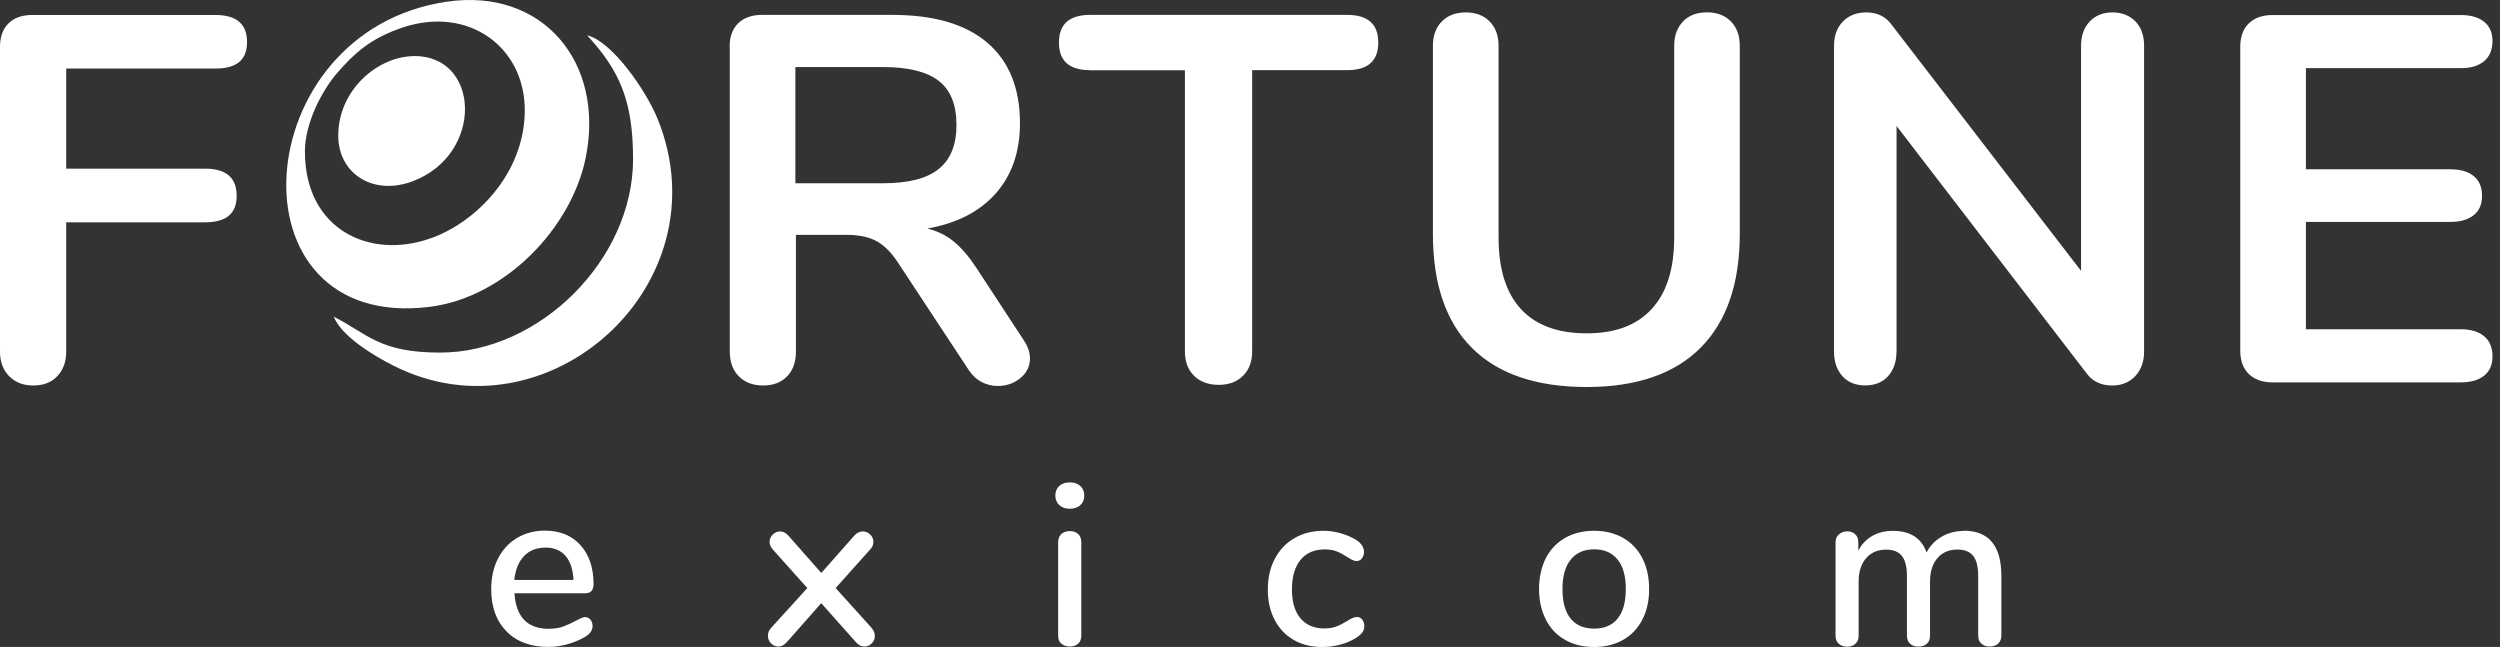
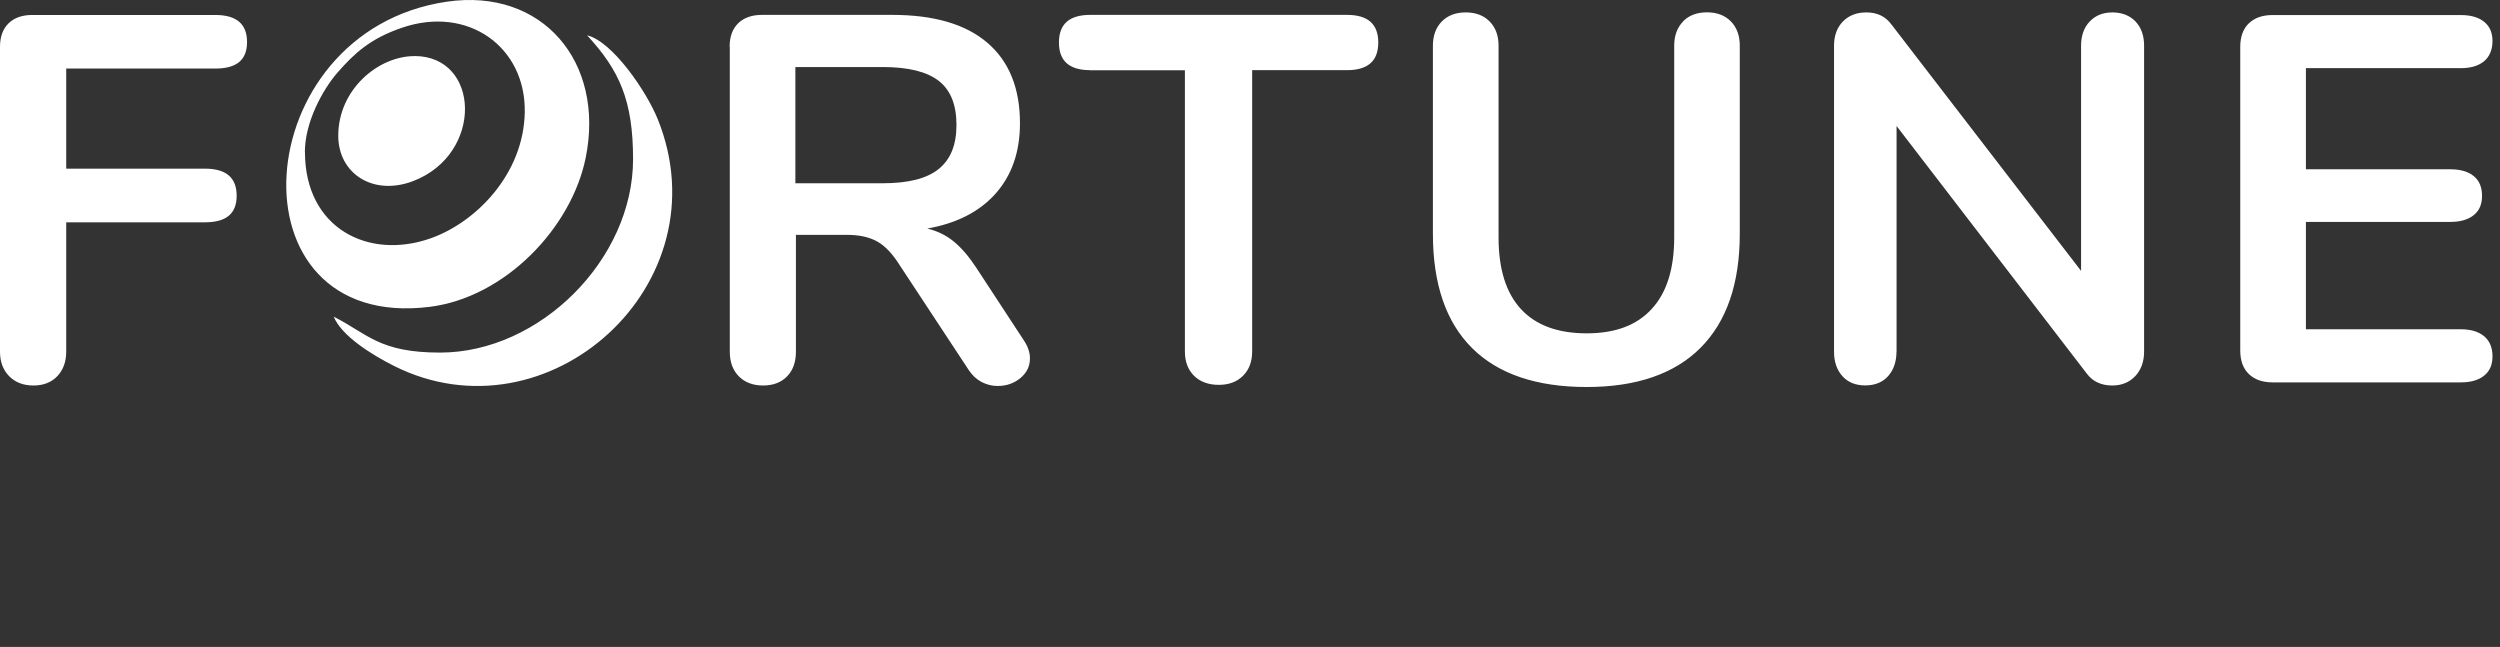
<svg xmlns="http://www.w3.org/2000/svg" width="313" height="81" viewBox="0 0 313 81" fill="none">
  <rect x="0" y="0" width="313" height="81" fill="#333333" stroke="none" />
-   <path fill-rule="evenodd" clip-rule="evenodd" d="M245.86 66.444C249 66.444 250.57 68.334 250.57 72.104V79.564C250.57 80.004 250.43 80.344 250.17 80.584C249.9 80.824 249.55 80.944 249.11 80.944C248.67 80.944 248.34 80.824 248.07 80.584C247.8 80.344 247.67 80.004 247.67 79.564V72.134C247.67 70.964 247.46 70.114 247.04 69.594C246.62 69.064 245.96 68.804 245.06 68.804C244.01 68.804 243.17 69.164 242.56 69.884C241.95 70.594 241.64 71.584 241.64 72.824V79.574C241.64 80.014 241.51 80.354 241.24 80.594C240.97 80.834 240.62 80.954 240.18 80.954C239.74 80.954 239.41 80.834 239.15 80.594C238.88 80.354 238.75 80.014 238.75 79.574V72.144C238.75 70.974 238.54 70.124 238.12 69.604C237.7 69.074 237.04 68.814 236.14 68.814C235.09 68.814 234.25 69.174 233.63 69.894C233.01 70.604 232.7 71.594 232.7 72.834V79.584C232.7 80.024 232.57 80.364 232.3 80.604C232.03 80.844 231.69 80.964 231.27 80.964C230.85 80.964 230.5 80.844 230.22 80.604C229.94 80.364 229.81 80.024 229.81 79.584V67.904C229.81 67.484 229.95 67.144 230.24 66.904C230.53 66.654 230.87 66.524 231.28 66.524C231.69 66.524 232.01 66.644 232.27 66.884C232.53 67.124 232.66 67.454 232.66 67.874V68.934C233.08 68.134 233.67 67.524 234.41 67.094C235.16 66.674 236.02 66.464 236.99 66.464C238.06 66.464 238.95 66.684 239.65 67.124C240.35 67.564 240.87 68.244 241.21 69.164C241.63 68.344 242.25 67.684 243.08 67.204C243.9 66.714 244.84 66.474 245.89 66.474L245.86 66.444ZM199.58 78.704C200.87 78.704 201.85 78.284 202.53 77.444C203.21 76.604 203.55 75.374 203.55 73.744C203.55 72.114 203.21 70.904 202.52 70.054C201.83 69.204 200.86 68.774 199.59 68.774C198.32 68.774 197.35 69.204 196.66 70.054C195.97 70.904 195.62 72.134 195.62 73.744C195.62 75.354 195.96 76.604 196.64 77.444C197.32 78.284 198.3 78.704 199.58 78.704ZM199.58 81.004C198.2 81.004 196.99 80.704 195.95 80.114C194.91 79.524 194.1 78.674 193.54 77.574C192.98 76.474 192.69 75.194 192.69 73.744C192.69 72.294 192.98 70.984 193.54 69.884C194.11 68.784 194.91 67.934 195.95 67.344C196.99 66.754 198.2 66.454 199.58 66.454C200.96 66.454 202.17 66.754 203.21 67.344C204.25 67.934 205.06 68.784 205.62 69.884C206.19 70.984 206.47 72.274 206.47 73.744C206.47 75.214 206.19 76.474 205.62 77.574C205.06 78.674 204.25 79.524 203.21 80.114C202.17 80.704 200.96 81.004 199.58 81.004ZM165.53 81.004C164.17 81.004 162.98 80.704 161.96 80.114C160.94 79.524 160.14 78.684 159.58 77.594C159.01 76.504 158.73 75.234 158.73 73.804C158.73 72.374 159.02 71.064 159.61 69.954C160.2 68.844 161.01 67.984 162.07 67.374C163.12 66.764 164.33 66.454 165.69 66.454C166.42 66.454 167.15 66.564 167.89 66.774C168.62 66.984 169.28 67.274 169.85 67.634C170.46 68.054 170.77 68.544 170.77 69.094C170.77 69.424 170.68 69.694 170.51 69.914C170.34 70.134 170.12 70.244 169.85 70.244C169.68 70.244 169.51 70.204 169.33 70.114C169.15 70.024 168.94 69.904 168.67 69.724C168.19 69.424 167.74 69.184 167.33 69.024C166.92 68.864 166.43 68.784 165.85 68.784C164.55 68.784 163.54 69.224 162.82 70.104C162.11 70.984 161.75 72.214 161.75 73.774C161.75 75.334 162.1 76.554 162.81 77.404C163.52 78.254 164.52 78.684 165.82 78.684C166.39 78.684 166.9 78.594 167.34 78.424C167.78 78.254 168.23 78.024 168.69 77.734C168.9 77.594 169.11 77.484 169.32 77.384C169.53 77.294 169.72 77.244 169.89 77.244C170.16 77.244 170.38 77.354 170.55 77.574C170.72 77.794 170.81 78.064 170.81 78.394C170.81 78.664 170.74 78.904 170.6 79.124C170.46 79.344 170.21 79.574 169.87 79.804C169.29 80.184 168.62 80.484 167.86 80.694C167.09 80.904 166.32 81.004 165.54 81.004H165.53ZM133.94 63.694C133.39 63.694 132.95 63.544 132.62 63.234C132.3 62.934 132.13 62.524 132.13 62.034C132.13 61.544 132.29 61.144 132.62 60.844C132.95 60.544 133.39 60.394 133.94 60.394C134.49 60.394 134.91 60.544 135.25 60.844C135.58 61.144 135.75 61.534 135.75 62.034C135.75 62.534 135.59 62.934 135.26 63.234C134.94 63.544 134.49 63.694 133.94 63.694ZM133.94 80.944C133.52 80.944 133.17 80.824 132.89 80.594C132.61 80.364 132.48 80.024 132.48 79.564V67.904C132.48 67.444 132.62 67.094 132.89 66.854C133.16 66.614 133.52 66.494 133.94 66.494C134.36 66.494 134.71 66.614 134.98 66.854C135.25 67.094 135.38 67.444 135.38 67.904V79.564C135.38 80.024 135.24 80.364 134.98 80.594C134.71 80.824 134.37 80.944 133.94 80.944ZM109.1 78.614C109.39 78.904 109.53 79.234 109.53 79.624C109.53 79.984 109.4 80.294 109.14 80.554C108.88 80.814 108.57 80.944 108.21 80.944C107.85 80.944 107.51 80.784 107.21 80.454L102.82 75.514L98.46 80.454C98.16 80.774 97.82 80.944 97.46 80.944C97.1 80.944 96.79 80.804 96.53 80.544C96.27 80.274 96.14 79.954 96.14 79.594C96.14 79.234 96.27 78.904 96.54 78.614L101.08 73.624L96.78 68.824C96.49 68.504 96.35 68.174 96.35 67.854C96.35 67.484 96.48 67.174 96.75 66.924C97.02 66.664 97.32 66.534 97.67 66.534C98.02 66.534 98.37 66.694 98.67 67.024L102.83 71.734L106.99 67.024C107.3 66.704 107.64 66.534 108.03 66.534C108.37 66.534 108.68 66.664 108.95 66.924C109.22 67.184 109.35 67.494 109.35 67.854C109.35 68.214 109.2 68.544 108.92 68.824L104.62 73.624L109.13 78.614H109.1ZM68.27 68.564C67.16 68.564 66.27 68.924 65.6 69.624C64.93 70.334 64.53 71.324 64.39 72.604H71.8C71.74 71.304 71.41 70.304 70.81 69.604C70.21 68.904 69.36 68.554 68.27 68.554V68.564ZM73.27 77.264C73.54 77.264 73.76 77.374 73.93 77.584C74.1 77.794 74.19 78.064 74.19 78.384C74.19 78.934 73.85 79.404 73.15 79.794C72.48 80.174 71.75 80.474 70.95 80.684C70.16 80.894 69.4 80.994 68.67 80.994C66.45 80.994 64.7 80.354 63.42 79.054C62.14 77.764 61.5 76.004 61.5 73.754C61.5 72.324 61.78 71.044 62.35 69.934C62.91 68.824 63.71 67.964 64.73 67.354C65.76 66.744 66.92 66.434 68.22 66.434C70.1 66.434 71.58 67.044 72.67 68.244C73.76 69.454 74.31 71.084 74.31 73.124C74.31 73.894 73.97 74.274 73.28 74.274H64.41C64.6 77.234 66.03 78.724 68.69 78.724C69.4 78.724 70.01 78.624 70.53 78.434C71.05 78.244 71.59 77.994 72.17 77.684C72.23 77.644 72.38 77.564 72.64 77.444C72.9 77.324 73.12 77.254 73.29 77.254L73.27 77.264Z" fill="white" />
  <path fill-rule="evenodd" clip-rule="evenodd" d="M55.93 0.214C30.77 3.914 28.35 41.534 53.74 38.424C63.23 37.264 71.56 28.524 73.33 19.744C75.76 7.764 67.91 -1.546 55.93 0.214ZM38.17 19.034C38.17 15.304 40.39 11.234 42.24 9.104C44.34 6.704 46.33 4.834 50.35 3.464C58.61 0.654 65.85 5.884 65.7 14.064C65.56 21.764 59.63 27.814 53.93 29.834C46.17 32.584 38.18 28.624 38.18 19.024L38.17 19.034ZM82.34 14.894C90.72 35.654 68.56 55.444 49.35 45.824C46.5 44.394 42.76 42.044 41.78 39.644C46.09 41.844 47.5 44.144 55.1 44.144C67.56 44.144 79.26 32.504 79.26 19.924C79.26 12.584 77.56 8.824 73.51 4.424C76.66 5.174 80.94 11.424 82.34 14.904V14.894ZM51.88 7.014C60.15 7.014 60.56 19.304 51.72 22.674C46.71 24.584 42.35 21.724 42.35 16.994C42.35 11.194 47.37 7.024 51.88 7.024V7.014ZM8.29 27.844V44.024C8.29 45.284 7.92 46.304 7.18 47.094C6.44 47.874 5.44 48.264 4.18 48.264C2.92 48.264 1.91 47.874 1.14 47.094C0.38 46.304 0 45.294 0 44.024V5.854C0 4.594 0.36 3.614 1.08 2.914C1.8 2.214 2.79 1.874 4.05 1.874H26.95C29.61 1.874 30.93 3.004 30.93 5.264C30.93 7.524 29.61 8.584 26.95 8.584H8.29V21.114H25.65C28.31 21.114 29.63 22.244 29.63 24.504C29.63 26.764 28.31 27.834 25.65 27.834H8.29V27.844ZM117.53 21.154C116.05 22.354 113.72 22.944 110.54 22.944H99.58V8.394H110.54C113.72 8.394 116.04 8.974 117.53 10.124C119.01 11.274 119.75 13.114 119.75 15.634C119.75 18.154 119.01 19.954 117.53 21.154ZM91.37 5.854V44.024C91.37 45.324 91.75 46.364 92.51 47.124C93.27 47.884 94.28 48.264 95.54 48.264C96.8 48.264 97.8 47.884 98.54 47.124C99.28 46.364 99.65 45.334 99.65 44.024V29.404H106.04C107.61 29.404 108.88 29.694 109.86 30.254C110.84 30.814 111.76 31.794 112.63 33.184L121.31 46.364C121.75 47.014 122.28 47.504 122.91 47.834C123.54 48.154 124.2 48.324 124.9 48.324C125.99 48.324 126.94 48.004 127.74 47.344C128.54 46.694 128.95 45.864 128.95 44.864C128.95 44.124 128.69 43.364 128.16 42.574L122.22 33.504C121.31 32.114 120.37 31.024 119.42 30.244C118.46 29.454 117.35 28.914 116.09 28.614C119.79 27.964 122.65 26.494 124.67 24.214C126.69 21.924 127.7 19.004 127.7 15.434C127.7 11.044 126.34 7.684 123.62 5.354C120.9 3.024 116.93 1.864 111.71 1.864H95.4C94.14 1.864 93.15 2.214 92.43 2.904C91.71 3.604 91.35 4.584 91.35 5.844L91.37 5.854ZM136.49 8.784C133.88 8.784 132.58 7.634 132.58 5.324C132.58 3.014 133.88 1.864 136.49 1.864H168.65C171.26 1.864 172.56 3.014 172.56 5.324C172.56 7.634 171.26 8.784 168.65 8.784H156.77V44.014C156.77 45.274 156.39 46.284 155.63 47.044C154.87 47.804 153.86 48.184 152.59 48.184C151.32 48.184 150.25 47.804 149.49 47.044C148.73 46.284 148.35 45.274 148.35 44.014V8.794H136.47L136.49 8.784ZM210.71 2.684C211.45 1.924 212.45 1.544 213.71 1.544C214.97 1.544 215.97 1.924 216.71 2.684C217.45 3.444 217.82 4.454 217.82 5.714V29.264C217.82 35.484 216.19 40.234 212.93 43.524C209.67 46.804 204.9 48.454 198.64 48.454C192.38 48.454 187.55 46.824 184.29 43.564C181.02 40.304 179.4 35.534 179.4 29.274V5.724C179.4 4.464 179.77 3.454 180.51 2.694C181.25 1.934 182.25 1.554 183.51 1.554C184.77 1.554 185.77 1.934 186.51 2.694C187.25 3.454 187.62 4.464 187.62 5.724V29.734C187.62 33.694 188.56 36.684 190.43 38.704C192.3 40.724 195.04 41.734 198.65 41.734C202.26 41.734 204.94 40.714 206.81 38.664C208.68 36.624 209.61 33.644 209.61 29.724V5.724C209.61 4.464 209.98 3.454 210.72 2.694L210.71 2.684ZM237.44 44.014C237.44 45.274 237.09 46.294 236.4 47.084C235.7 47.864 234.74 48.254 233.53 48.254C232.32 48.254 231.35 47.864 230.66 47.084C229.96 46.294 229.62 45.284 229.62 44.014V5.724C229.62 4.464 229.99 3.454 230.73 2.694C231.47 1.934 232.45 1.554 233.67 1.554C235.02 1.554 236.06 2.054 236.8 3.054L260.55 33.914V5.724C260.55 4.464 260.91 3.454 261.63 2.694C262.35 1.934 263.29 1.554 264.47 1.554C265.65 1.554 266.65 1.934 267.37 2.694C268.09 3.454 268.44 4.464 268.44 5.724V44.024C268.44 45.284 268.07 46.304 267.33 47.094C266.59 47.874 265.63 48.264 264.46 48.264C263.07 48.264 262 47.764 261.26 46.764L237.45 15.774V44.024L237.44 44.014ZM281.56 2.924C282.28 2.224 283.27 1.884 284.53 1.884H308.08C309.34 1.884 310.32 2.164 311.02 2.734C311.72 3.304 312.06 4.104 312.06 5.144C312.06 6.184 311.71 7.074 311.02 7.654C310.32 8.244 309.34 8.534 308.08 8.534H288.7V21.194H306.77C308.03 21.194 309.01 21.474 309.71 22.044C310.41 22.614 310.75 23.434 310.75 24.524C310.75 25.614 310.4 26.374 309.71 26.934C309.01 27.504 308.03 27.784 306.77 27.784H288.7V41.224H308.08C309.34 41.224 310.32 41.514 311.02 42.104C311.72 42.694 312.06 43.534 312.06 44.614C312.06 45.694 311.71 46.464 311.02 47.024C310.32 47.594 309.34 47.874 308.08 47.874H284.53C283.27 47.874 282.28 47.524 281.56 46.834C280.84 46.144 280.48 45.154 280.48 43.894V5.854C280.48 4.594 280.84 3.614 281.56 2.914V2.924Z" fill="white" />
</svg>